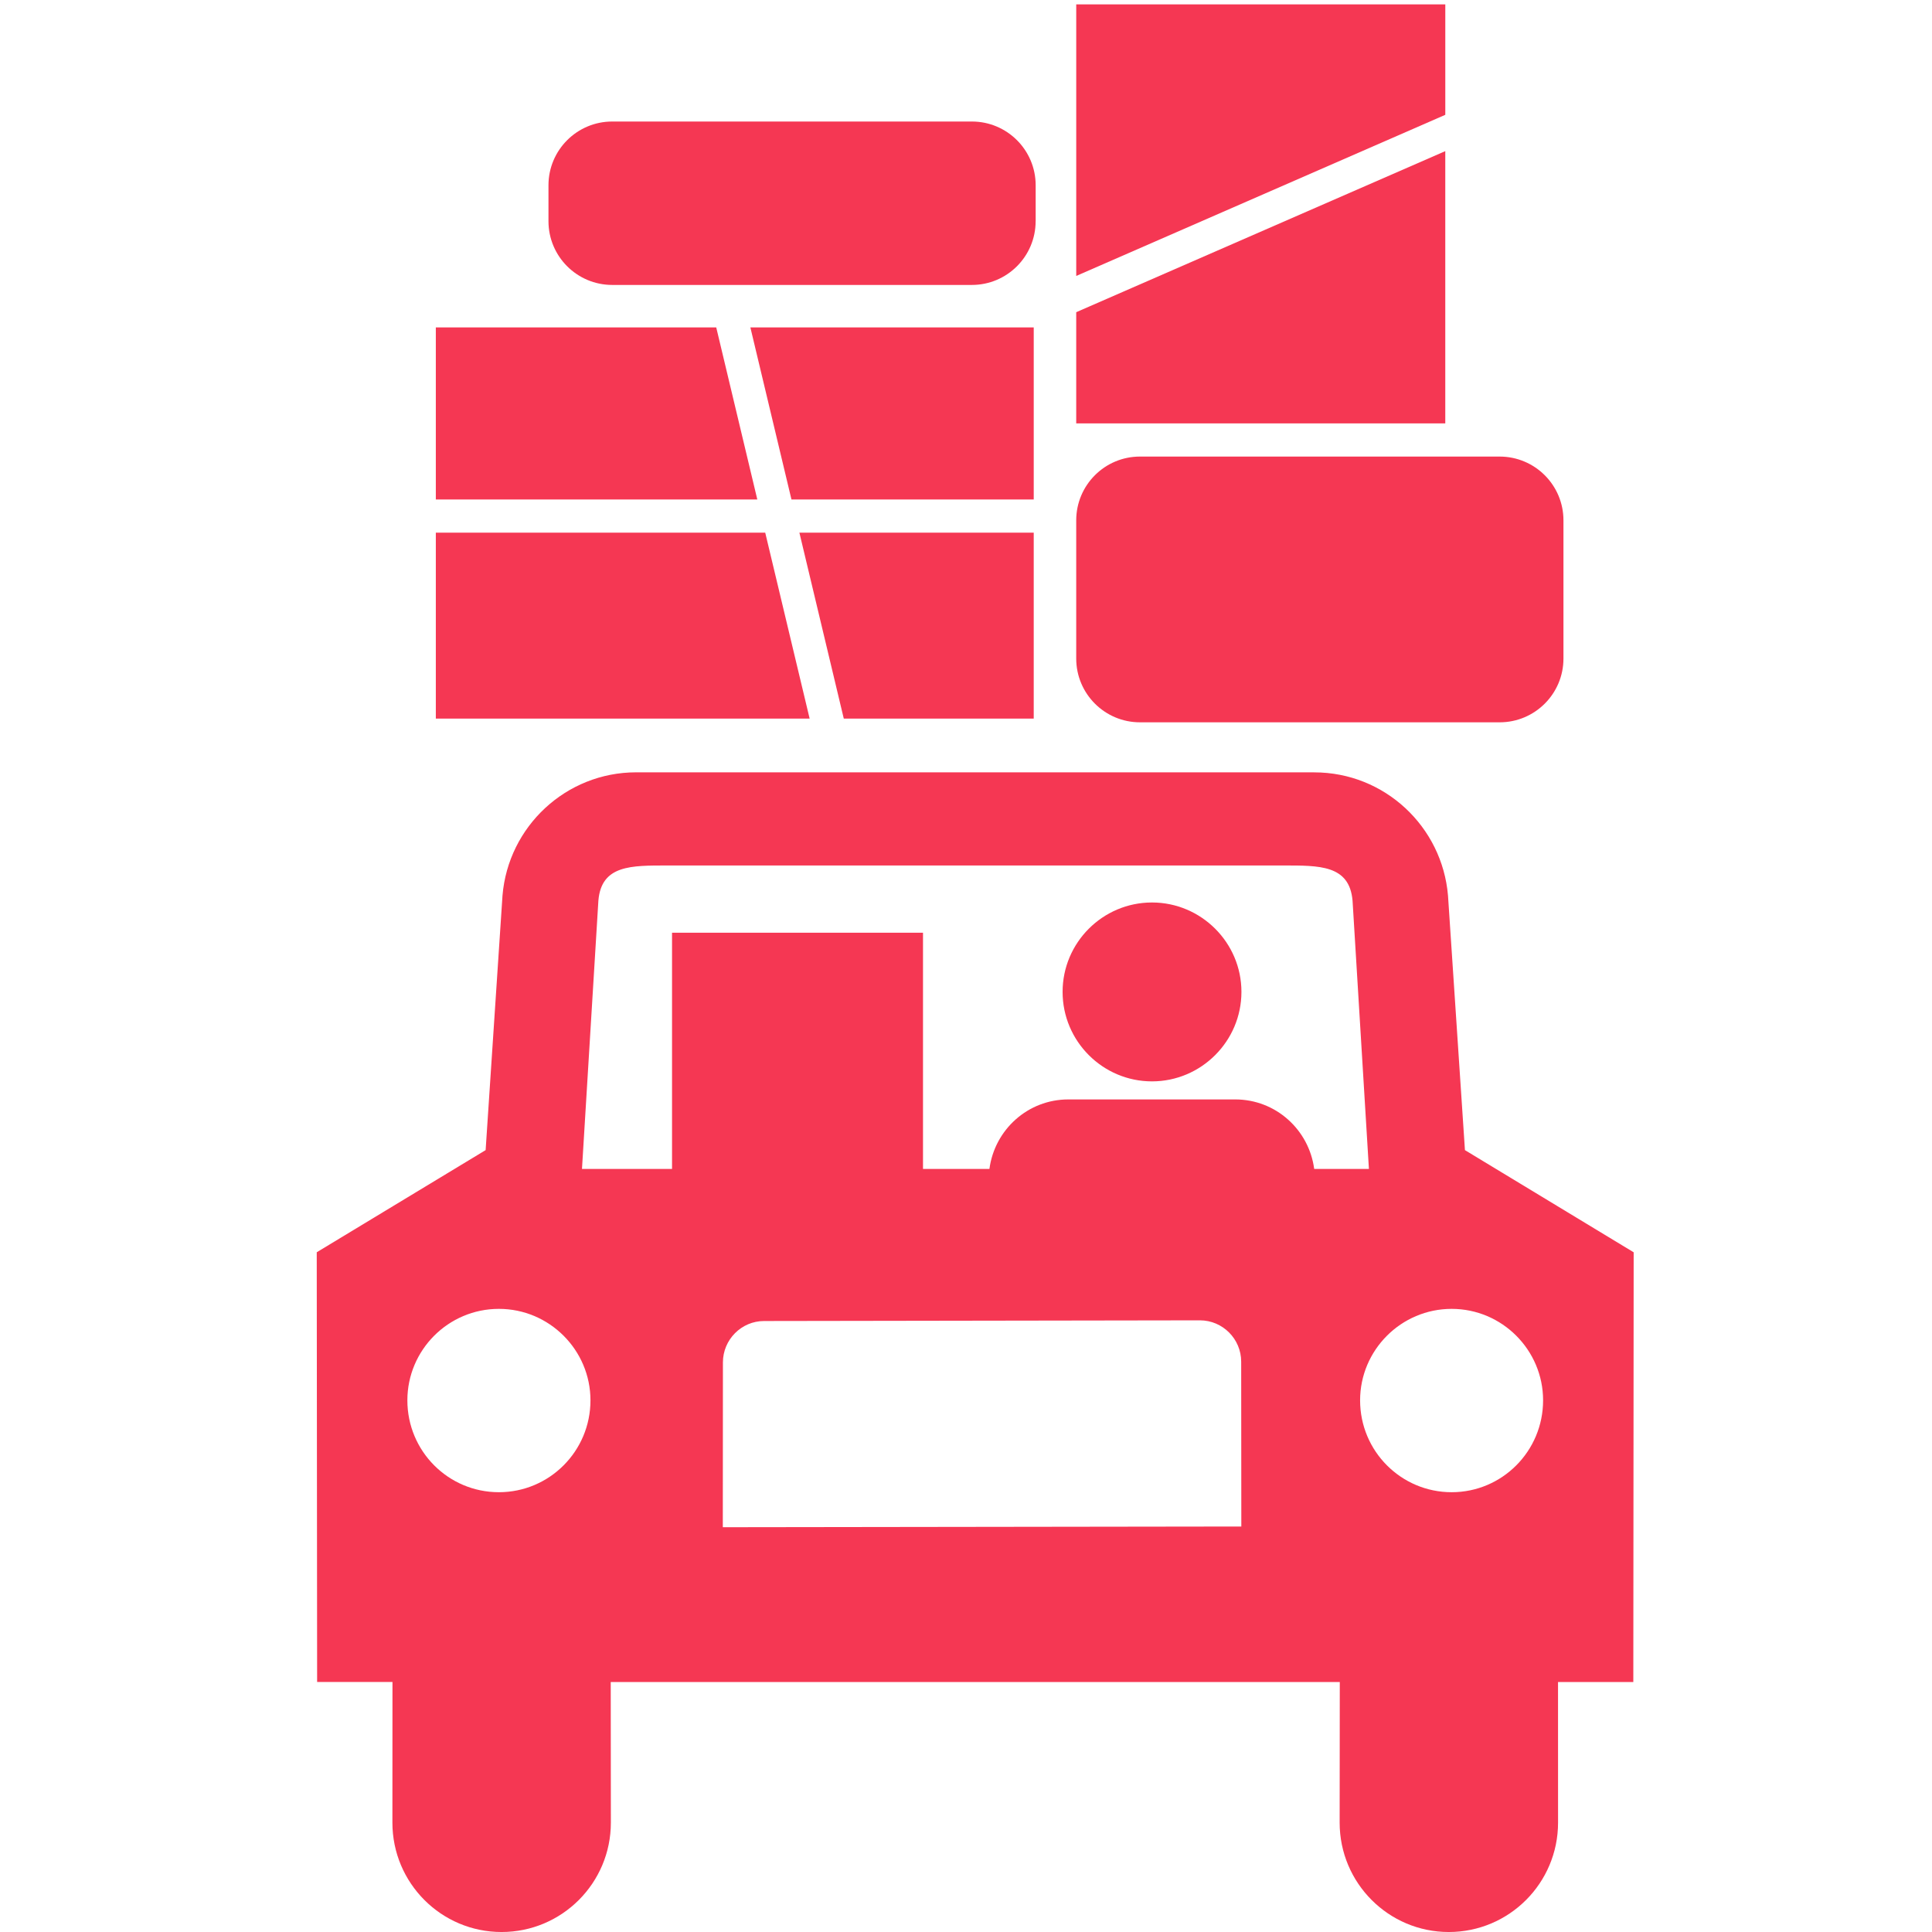
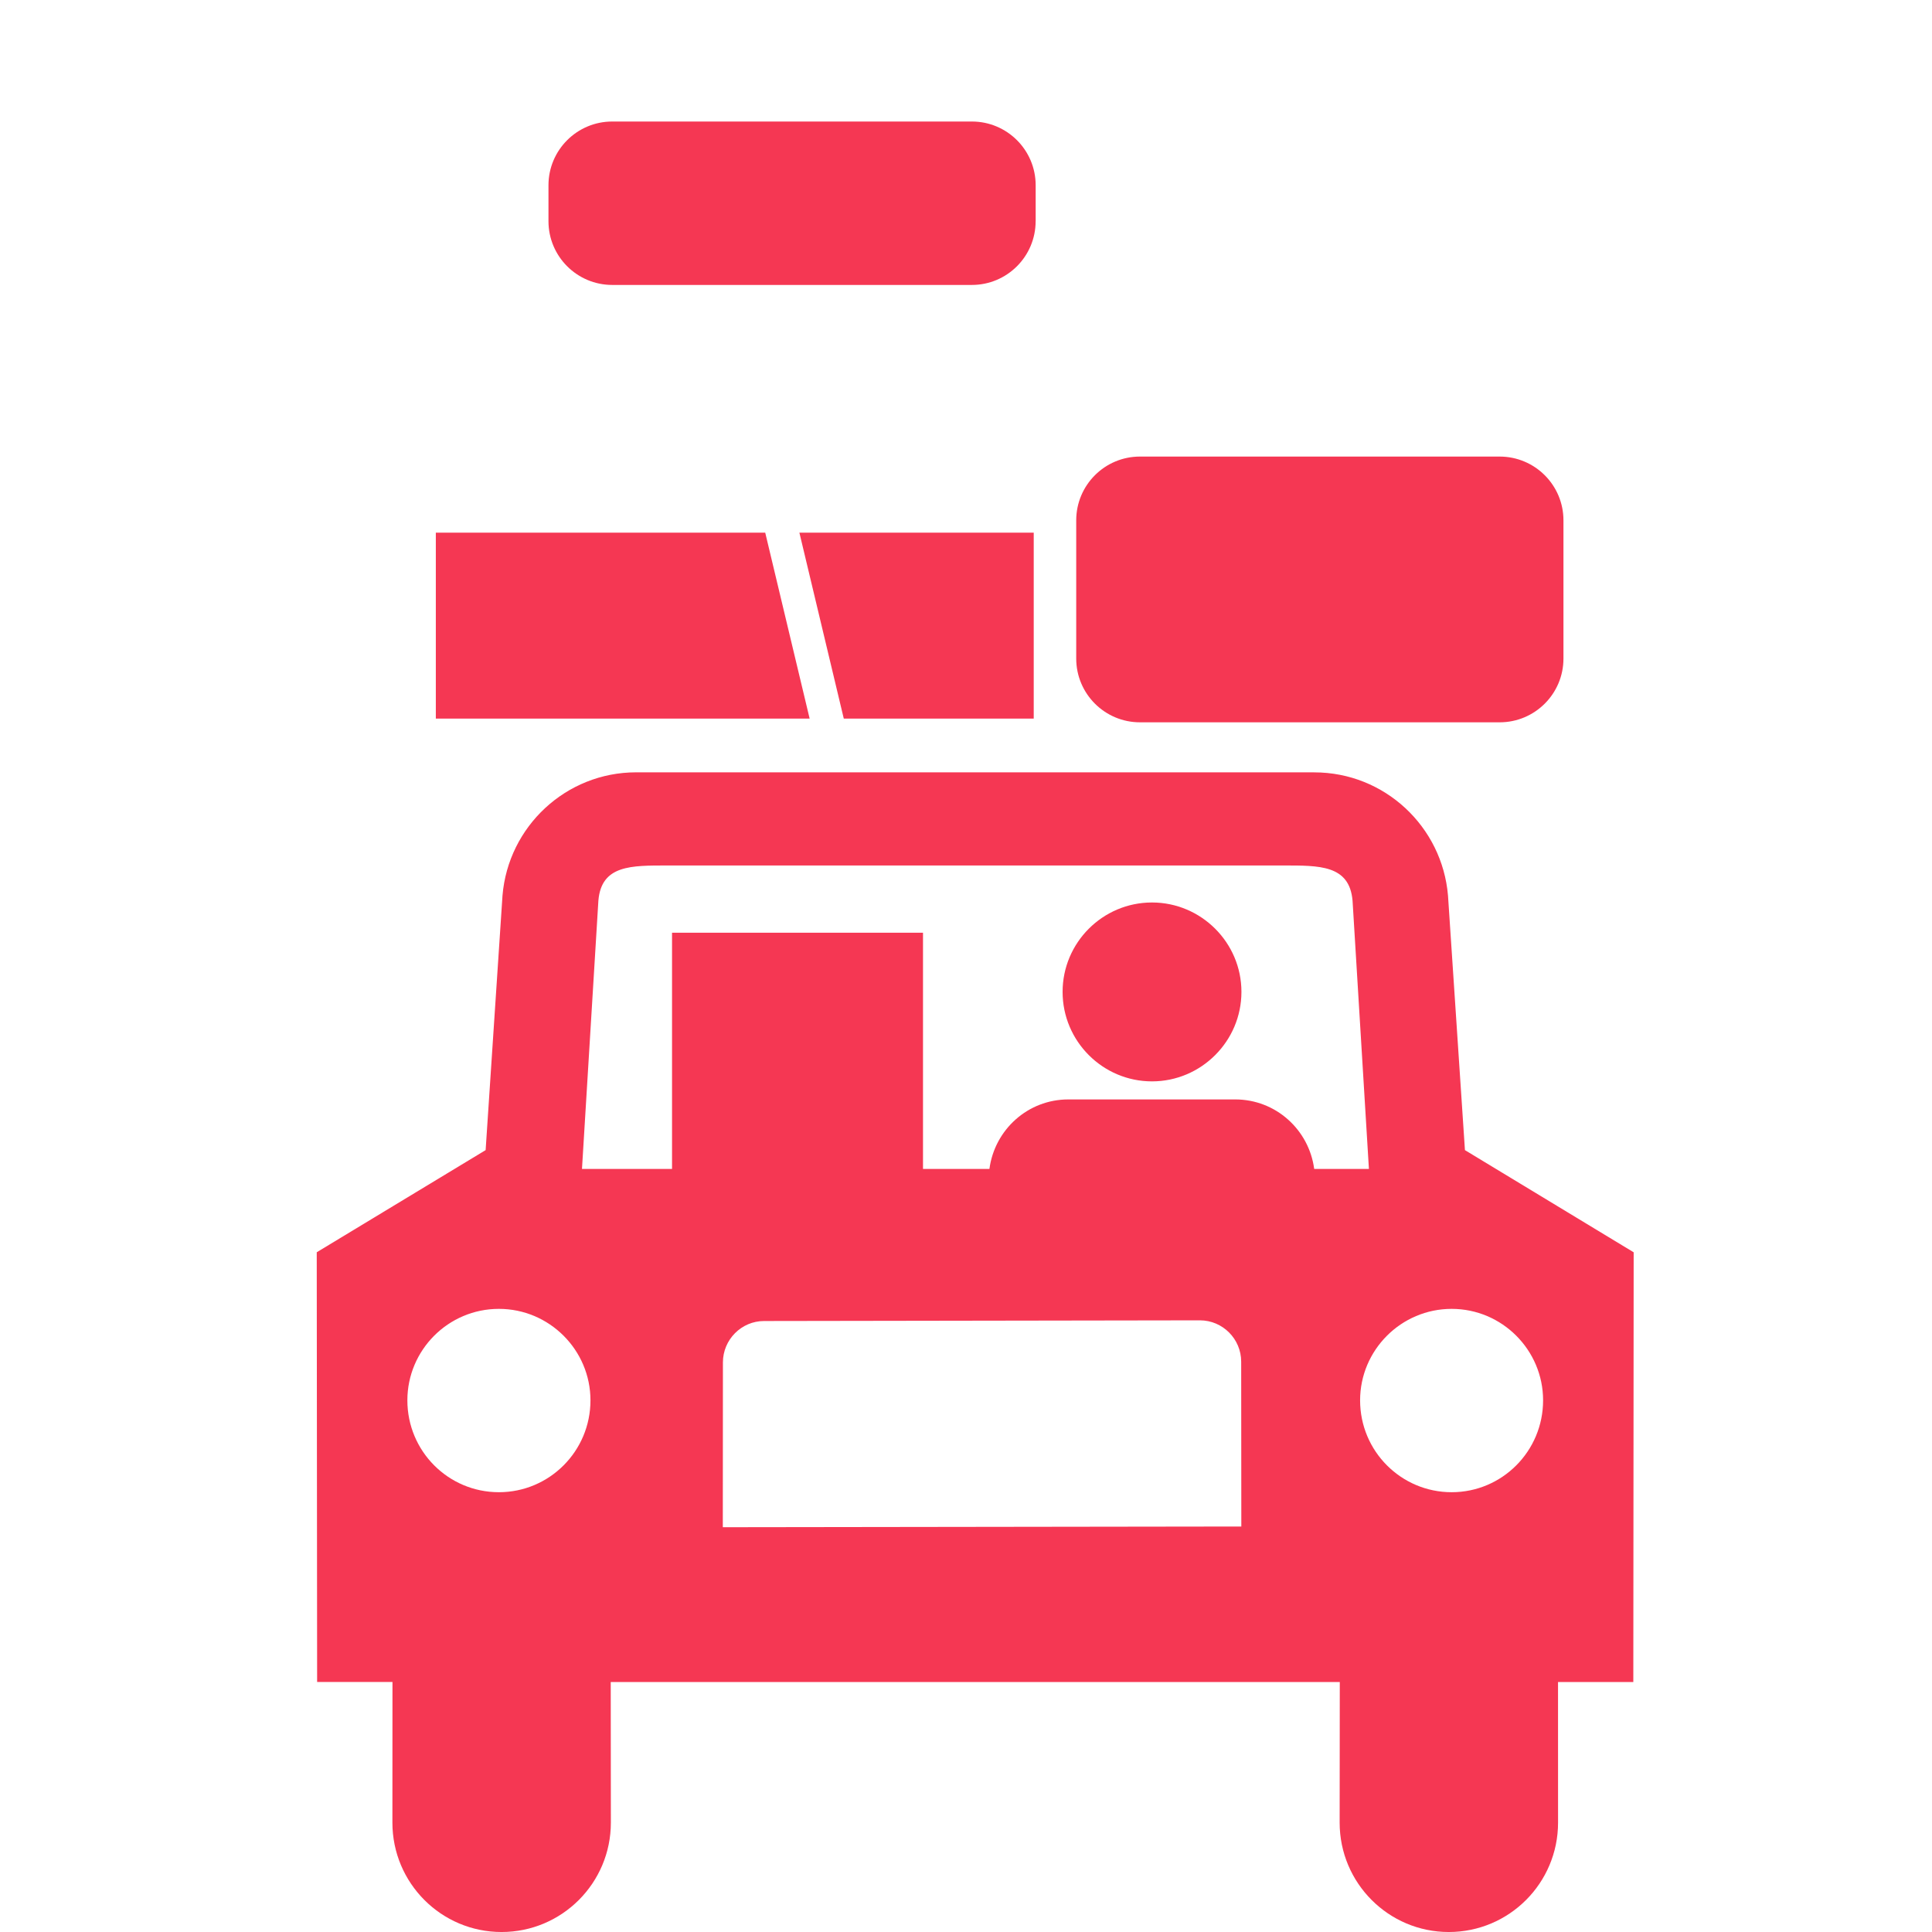
<svg xmlns="http://www.w3.org/2000/svg" width="1200pt" height="1200pt" version="1.1" viewBox="0 0 1200 1200">
  <g fill="#f53753">
    <path d="m971.09 409.04c0 21.863-17.734 39.602-39.648 39.602h-223.38c-21.863 0-39.602-17.734-39.602-39.602v-85.836c0-21.898 17.734-39.625 39.602-39.625l223.38 0.004c21.91 0 39.648 17.734 39.648 39.625z" />
    <path d="m643.25 137.38c0 21.875-17.734 39.602-39.625 39.602h-223.36c-21.863 0-39.602-17.734-39.602-39.602v-22.297c0-21.863 17.734-39.602 39.602-39.602h223.38c21.887 0 39.625 17.734 39.625 39.602v22.297z" />
-     <path d="m470.38 310.23-25.512-106.87h-174.17v106.87z" />
-     <path d="m491.59 310.23h150.48v-106.87h-176z" />
    <path d="m475.3 330.86h-204.6v115.46h232.18z" />
    <path d="m496.52 330.86 27.566 115.46h117.98v-115.46z" />
-     <path d="m668.46 193.91v69.051h229.23v-169.09z" />
-     <path d="m897.7 71.316v-68.582h-229.23v168.66z" />
    <path d="m715.52 560.55c-30.625 0-55.523 24.938-55.523 55.523 0 30.625 24.898 55.586 55.523 55.586 30.574 0 55.559-24.961 55.559-55.586 0.004-30.586-24.98-55.523-55.559-55.523z" />
    <path d="m1014.7 777.82-104.8-63.457-10.523-158.12c-3.613-42.828-39.383-76.512-83.074-76.512v-0.023h-421.2c-43.57 0-79.414 33.66-82.992 76.512l-10.477 158.14-104.9 63.445 0.238 266.9h46.801l-0.047 87.336c0 37.5 30.277 67.969 67.812 67.969 37.5 0 67.883-30.434 67.883-67.945l-0.086-87.336h452.83l-0.086 87.336c0 37.535 30.383 67.945 67.801 67.945 37.512 0 67.859-30.434 67.859-67.945l-0.023-87.336h46.766zm-704.83 149.02c-31.43 0-56.844-25.5-56.844-57.059 0-31.223 25.379-56.82 56.844-56.82 31.379 0 56.879 25.586 56.879 56.82 0 31.559-25.5 57.059-56.879 57.059zm139.08 21.742 0.07-102.36c0-14.137 11.473-25.715 25.57-25.715l270.7-0.422c14.137 0 25.633 11.578 25.633 25.68l0.086 102.38zm367.32-222.53c-3.227-24.336-23.832-43.176-49.031-43.176h-103.68c-25.176 0-45.77 18.828-49.008 43.176h-41.258v-146.73h-155.88v146.73h-55.934l10.188-166.64c1.848-22.223 20.449-21.84 43.117-21.84h382.11c22.68 0 41.258-0.371 43.199 21.84l10.164 166.64zm85.379 200.79c-31.402 0-56.867-25.5-56.867-57.059 0-31.223 25.465-56.82 56.867-56.82 31.355 0 56.797 25.586 56.797 56.82 0 31.559-25.441 57.059-56.797 57.059z" />
  </g>
</svg>